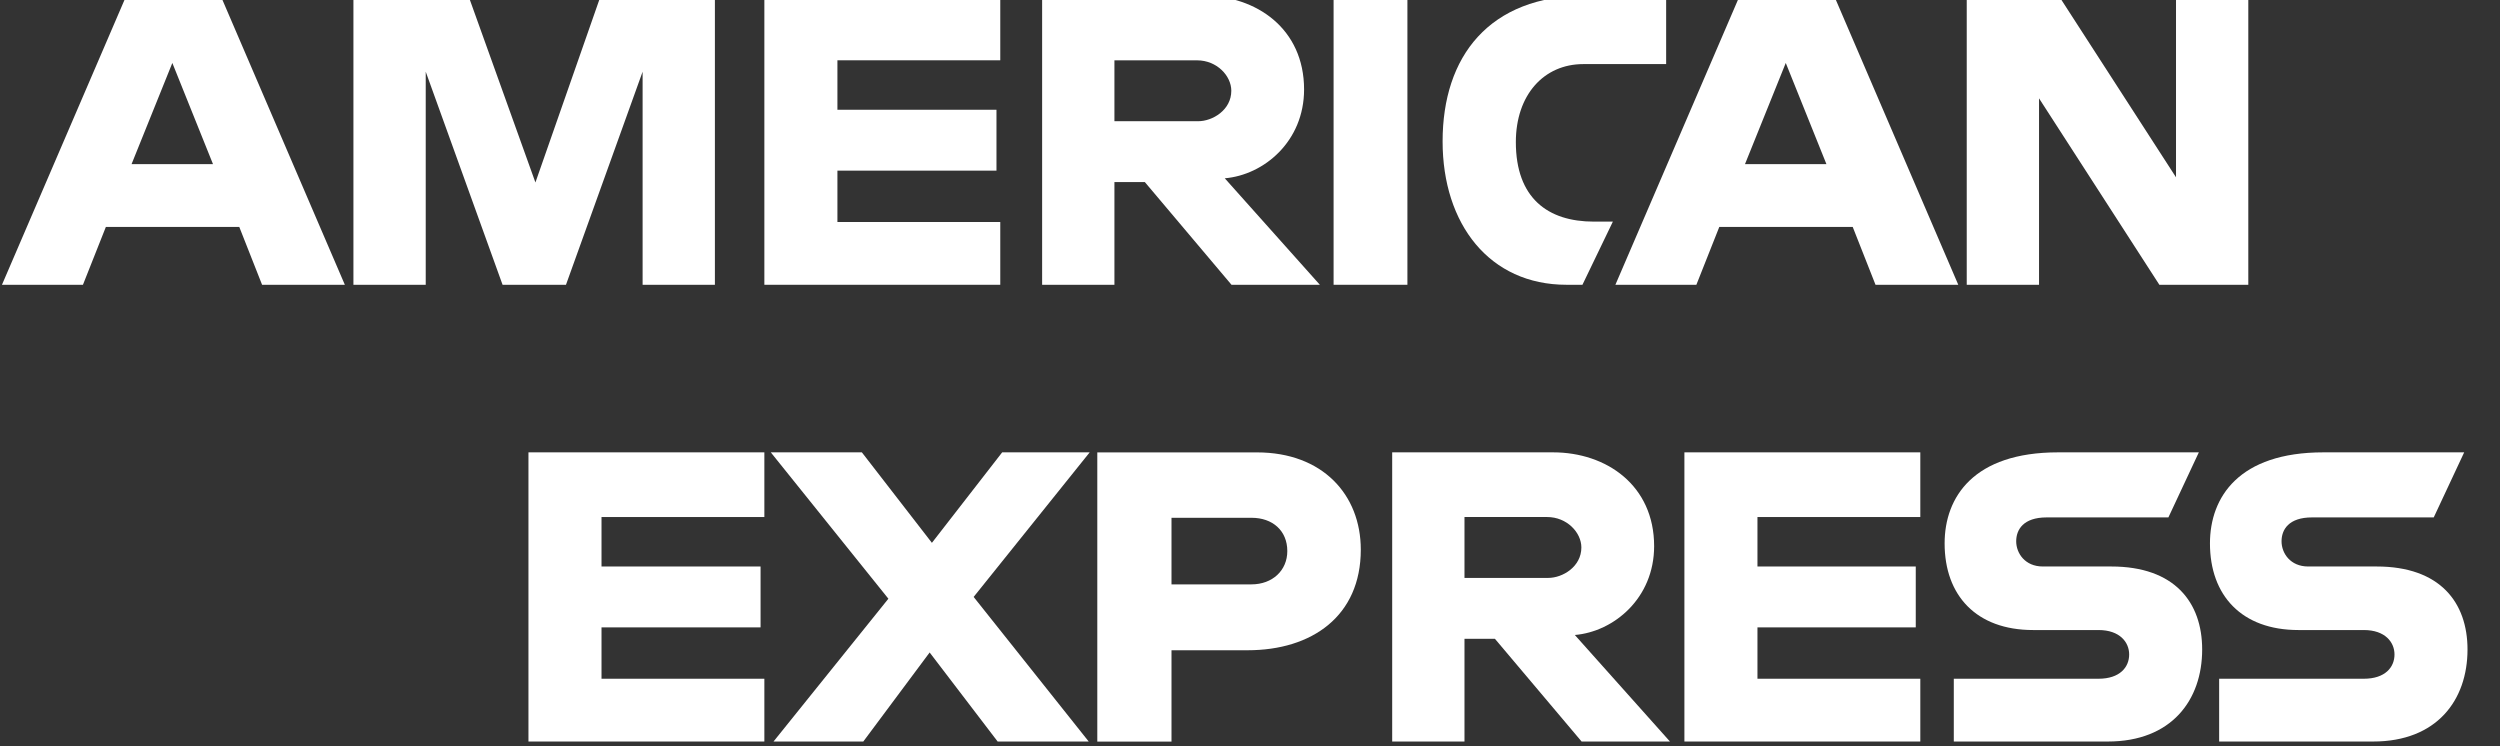
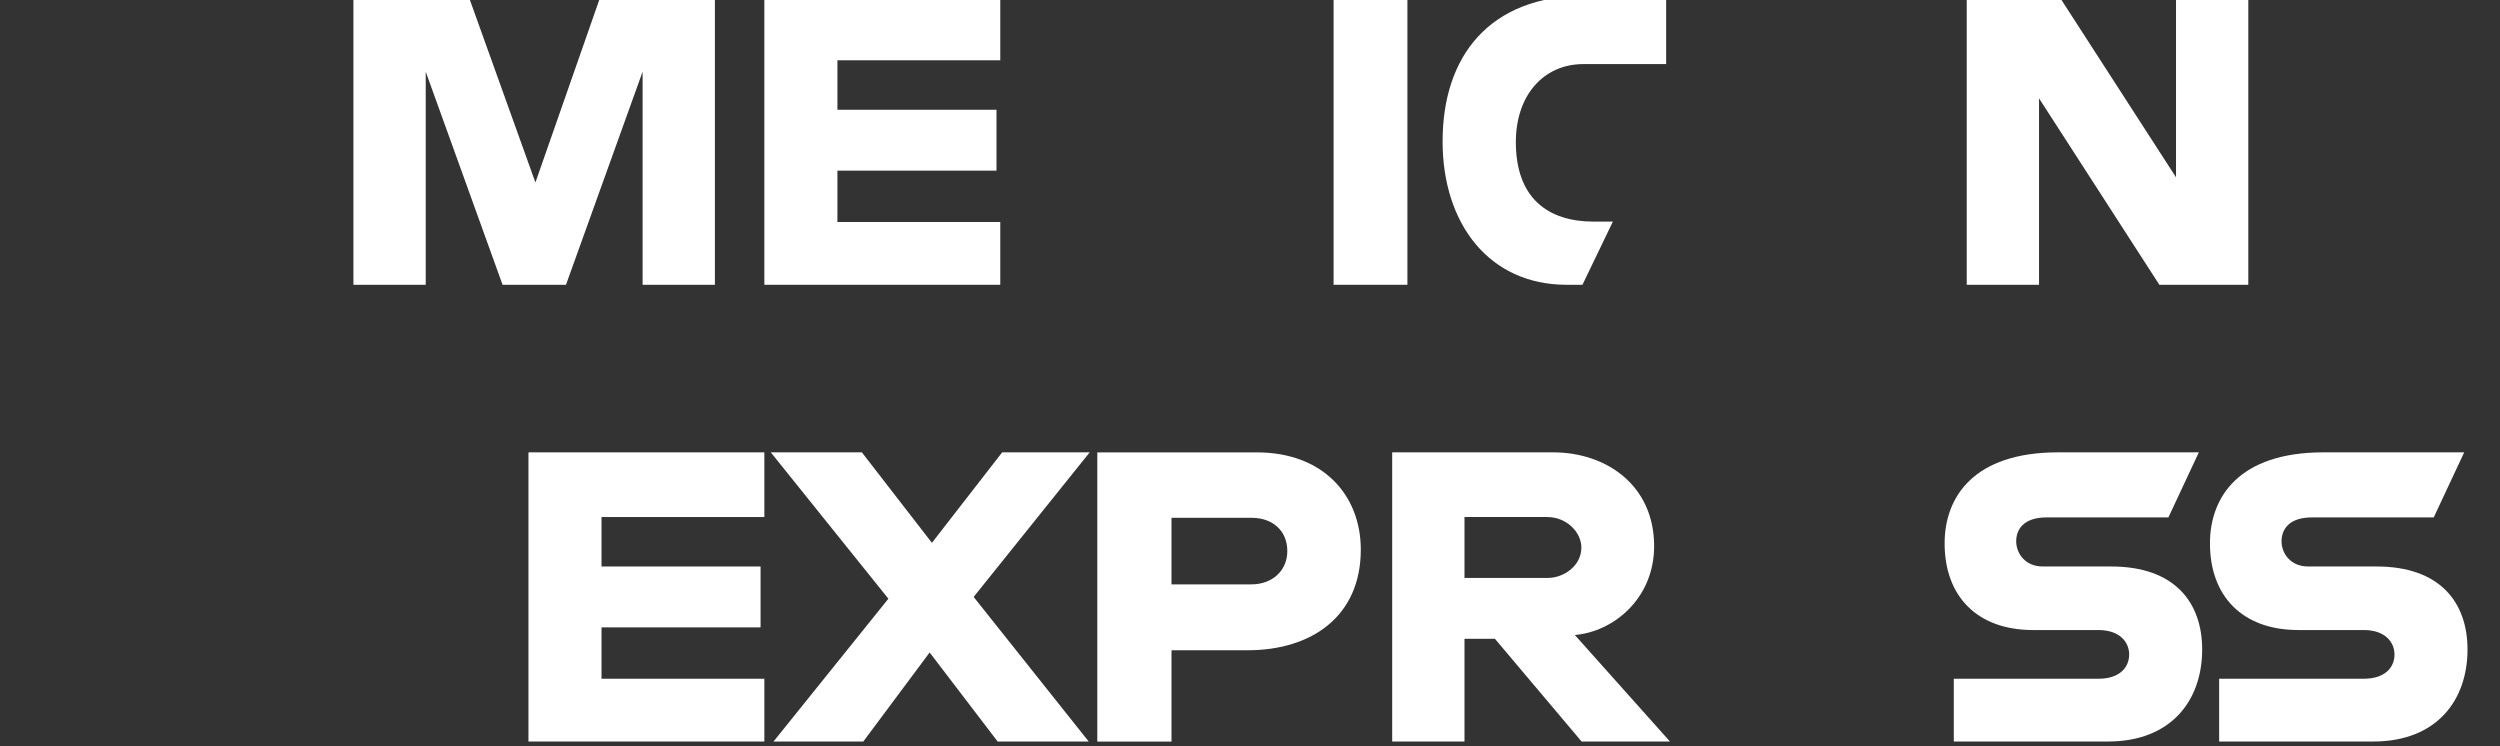
<svg xmlns="http://www.w3.org/2000/svg" width="248" height="74" viewBox="0 0 248 74" fill="none">
  <rect x="0" y="0" width="248" height="74" fill="#333333" stroke="none" />
  <g clip-path="url(#clip0_1097_25)">
-     <path d="M12.531 -0.431L0.193 28.255H8.226L10.502 22.511H23.736L26.001 28.255H34.211L21.885 -0.431H12.531ZM17.096 6.245L21.13 16.283H13.05L17.096 6.245Z" fill="white" />
    <path d="M35.06 28.25V-0.436L46.475 -0.394L53.114 18.102L59.595 -0.436H70.918V28.25H63.747V7.113L56.145 28.25H49.855L42.232 7.113V28.25H35.06Z" fill="white" />
    <path d="M75.825 28.25V-0.436H99.227V5.981H83.072V10.888H98.85V16.927H83.072V22.023H99.227V28.25H75.825Z" fill="white" />
-     <path d="M103.379 -0.431V28.255H110.551V18.064H113.57L122.169 28.255H130.933L121.497 17.687C125.37 17.36 129.365 14.036 129.365 8.875C129.365 2.839 124.626 -0.431 119.338 -0.431H103.379ZM110.551 5.985H118.749C120.715 5.985 122.146 7.524 122.146 9.005C122.146 10.911 120.292 12.025 118.855 12.025H110.551V5.985Z" fill="white" />
    <path d="M139.615 28.25H132.292V-0.436H139.615V28.25Z" fill="white" />
    <path d="M156.978 28.25H155.397C147.749 28.25 143.106 22.225 143.106 14.025C143.106 5.622 147.697 -0.436 157.355 -0.436H165.282V6.358H157.065C153.145 6.358 150.372 9.418 150.372 14.096C150.372 19.651 153.543 21.985 158.11 21.985H159.997L156.978 28.25Z" fill="white" />
-     <path d="M172.583 -0.431L160.245 28.255H168.278L170.554 22.511H183.789L186.053 28.255H194.263L181.937 -0.431H172.583ZM177.148 6.245L181.182 16.283H173.102L177.148 6.245Z" fill="white" />
    <path d="M195.1 28.25V-0.436H204.218L215.86 17.587V-0.436H223.032V28.25H214.209L202.272 9.755V28.25H195.1Z" fill="white" />
    <path d="M52.423 73.559V44.873H75.825V51.289H59.67V56.196H75.448V62.236H59.67V67.331H75.825V73.559H52.423Z" fill="white" />
-     <path d="M167.093 73.559V44.873H190.495V51.289H174.34V56.196H190.043V62.236H174.34V67.331H190.495V73.559H167.093Z" fill="white" />
    <path d="M76.733 73.559L88.128 59.393L76.462 44.873H85.497L92.445 53.849L99.416 44.873H108.097L96.585 59.216L108 73.559H98.966L92.221 64.725L85.639 73.559H76.733Z" fill="white" />
    <path d="M108.852 44.877V73.564H116.213V64.505H123.762C130.149 64.505 134.991 61.116 134.991 54.526C134.991 49.067 131.194 44.877 124.694 44.877H108.852ZM116.213 51.365H124.163C126.226 51.365 127.701 52.63 127.701 54.668C127.701 56.582 126.234 57.97 124.139 57.97H116.213V51.365Z" fill="white" />
    <path d="M138.105 44.873V73.559H145.277V63.368H148.296L156.895 73.559H165.659L156.223 62.991C160.095 62.664 164.09 59.34 164.09 54.179C164.09 48.143 159.352 44.873 154.064 44.873H138.105ZM145.277 51.289H153.474C155.441 51.289 156.872 52.828 156.872 54.309C156.872 56.215 155.018 57.329 153.581 57.329H145.277V51.289Z" fill="white" />
    <path d="M193.817 73.559V67.331H208.17C210.293 67.331 211.213 66.184 211.213 64.925C211.213 63.719 210.296 62.5 208.17 62.5H201.684C196.046 62.5 192.906 59.065 192.906 53.908C192.906 49.309 195.782 44.873 204.159 44.873H218.125L215.105 51.327H203.027C200.718 51.327 200.007 52.539 200.007 53.696C200.007 54.885 200.886 56.196 202.65 56.196H209.444C215.728 56.196 218.455 59.761 218.455 64.43C218.455 69.448 215.417 73.559 209.102 73.559H193.817Z" fill="white" />
    <path d="M220.139 73.559V67.331H234.491C236.615 67.331 237.534 66.184 237.534 64.925C237.534 63.719 236.618 62.5 234.491 62.5H228.005C222.368 62.5 219.228 59.065 219.228 53.908C219.228 49.309 222.103 44.873 230.481 44.873H244.447L241.427 51.327H229.348C227.04 51.327 226.329 52.539 226.329 53.696C226.329 54.885 227.207 56.196 228.971 56.196H235.765C242.05 56.196 244.777 59.761 244.777 64.43C244.777 69.448 241.738 73.559 235.423 73.559H220.139Z" fill="white" />
  </g>
  <defs>
    <clipPath id="clip0_1097_25">
      <rect width="248" height="74" fill="white" />
    </clipPath>
  </defs>
</svg>